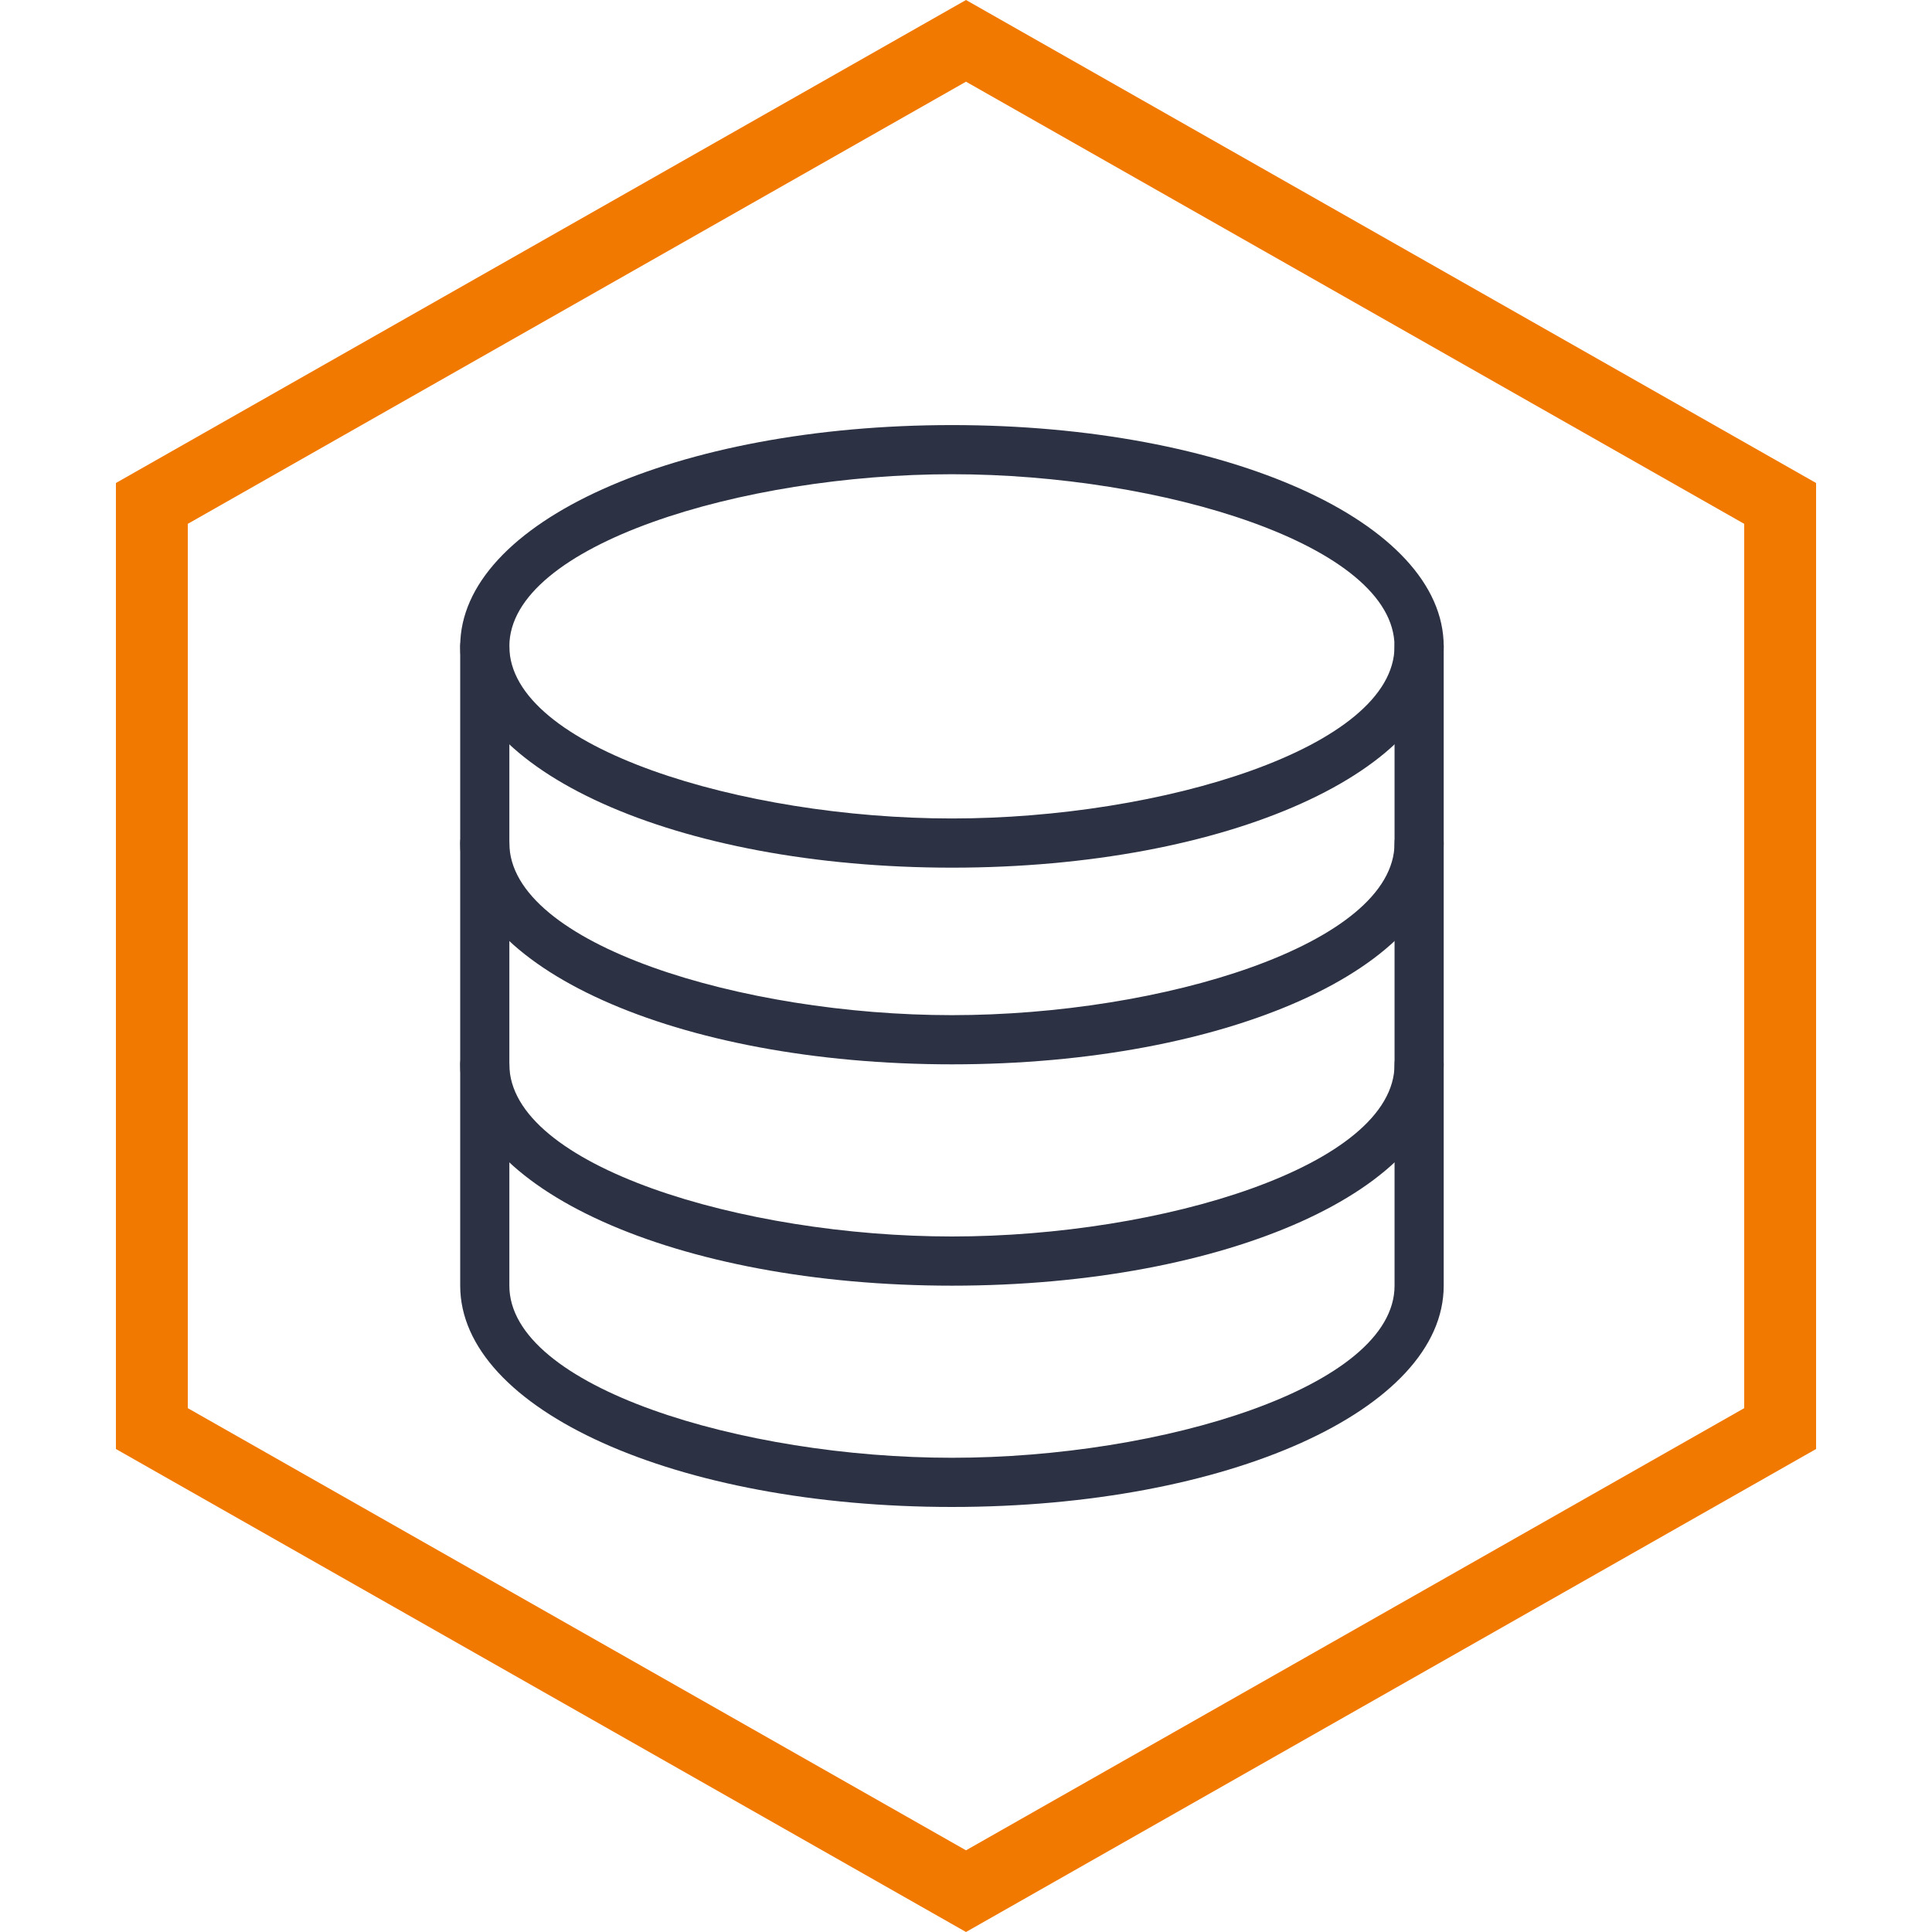
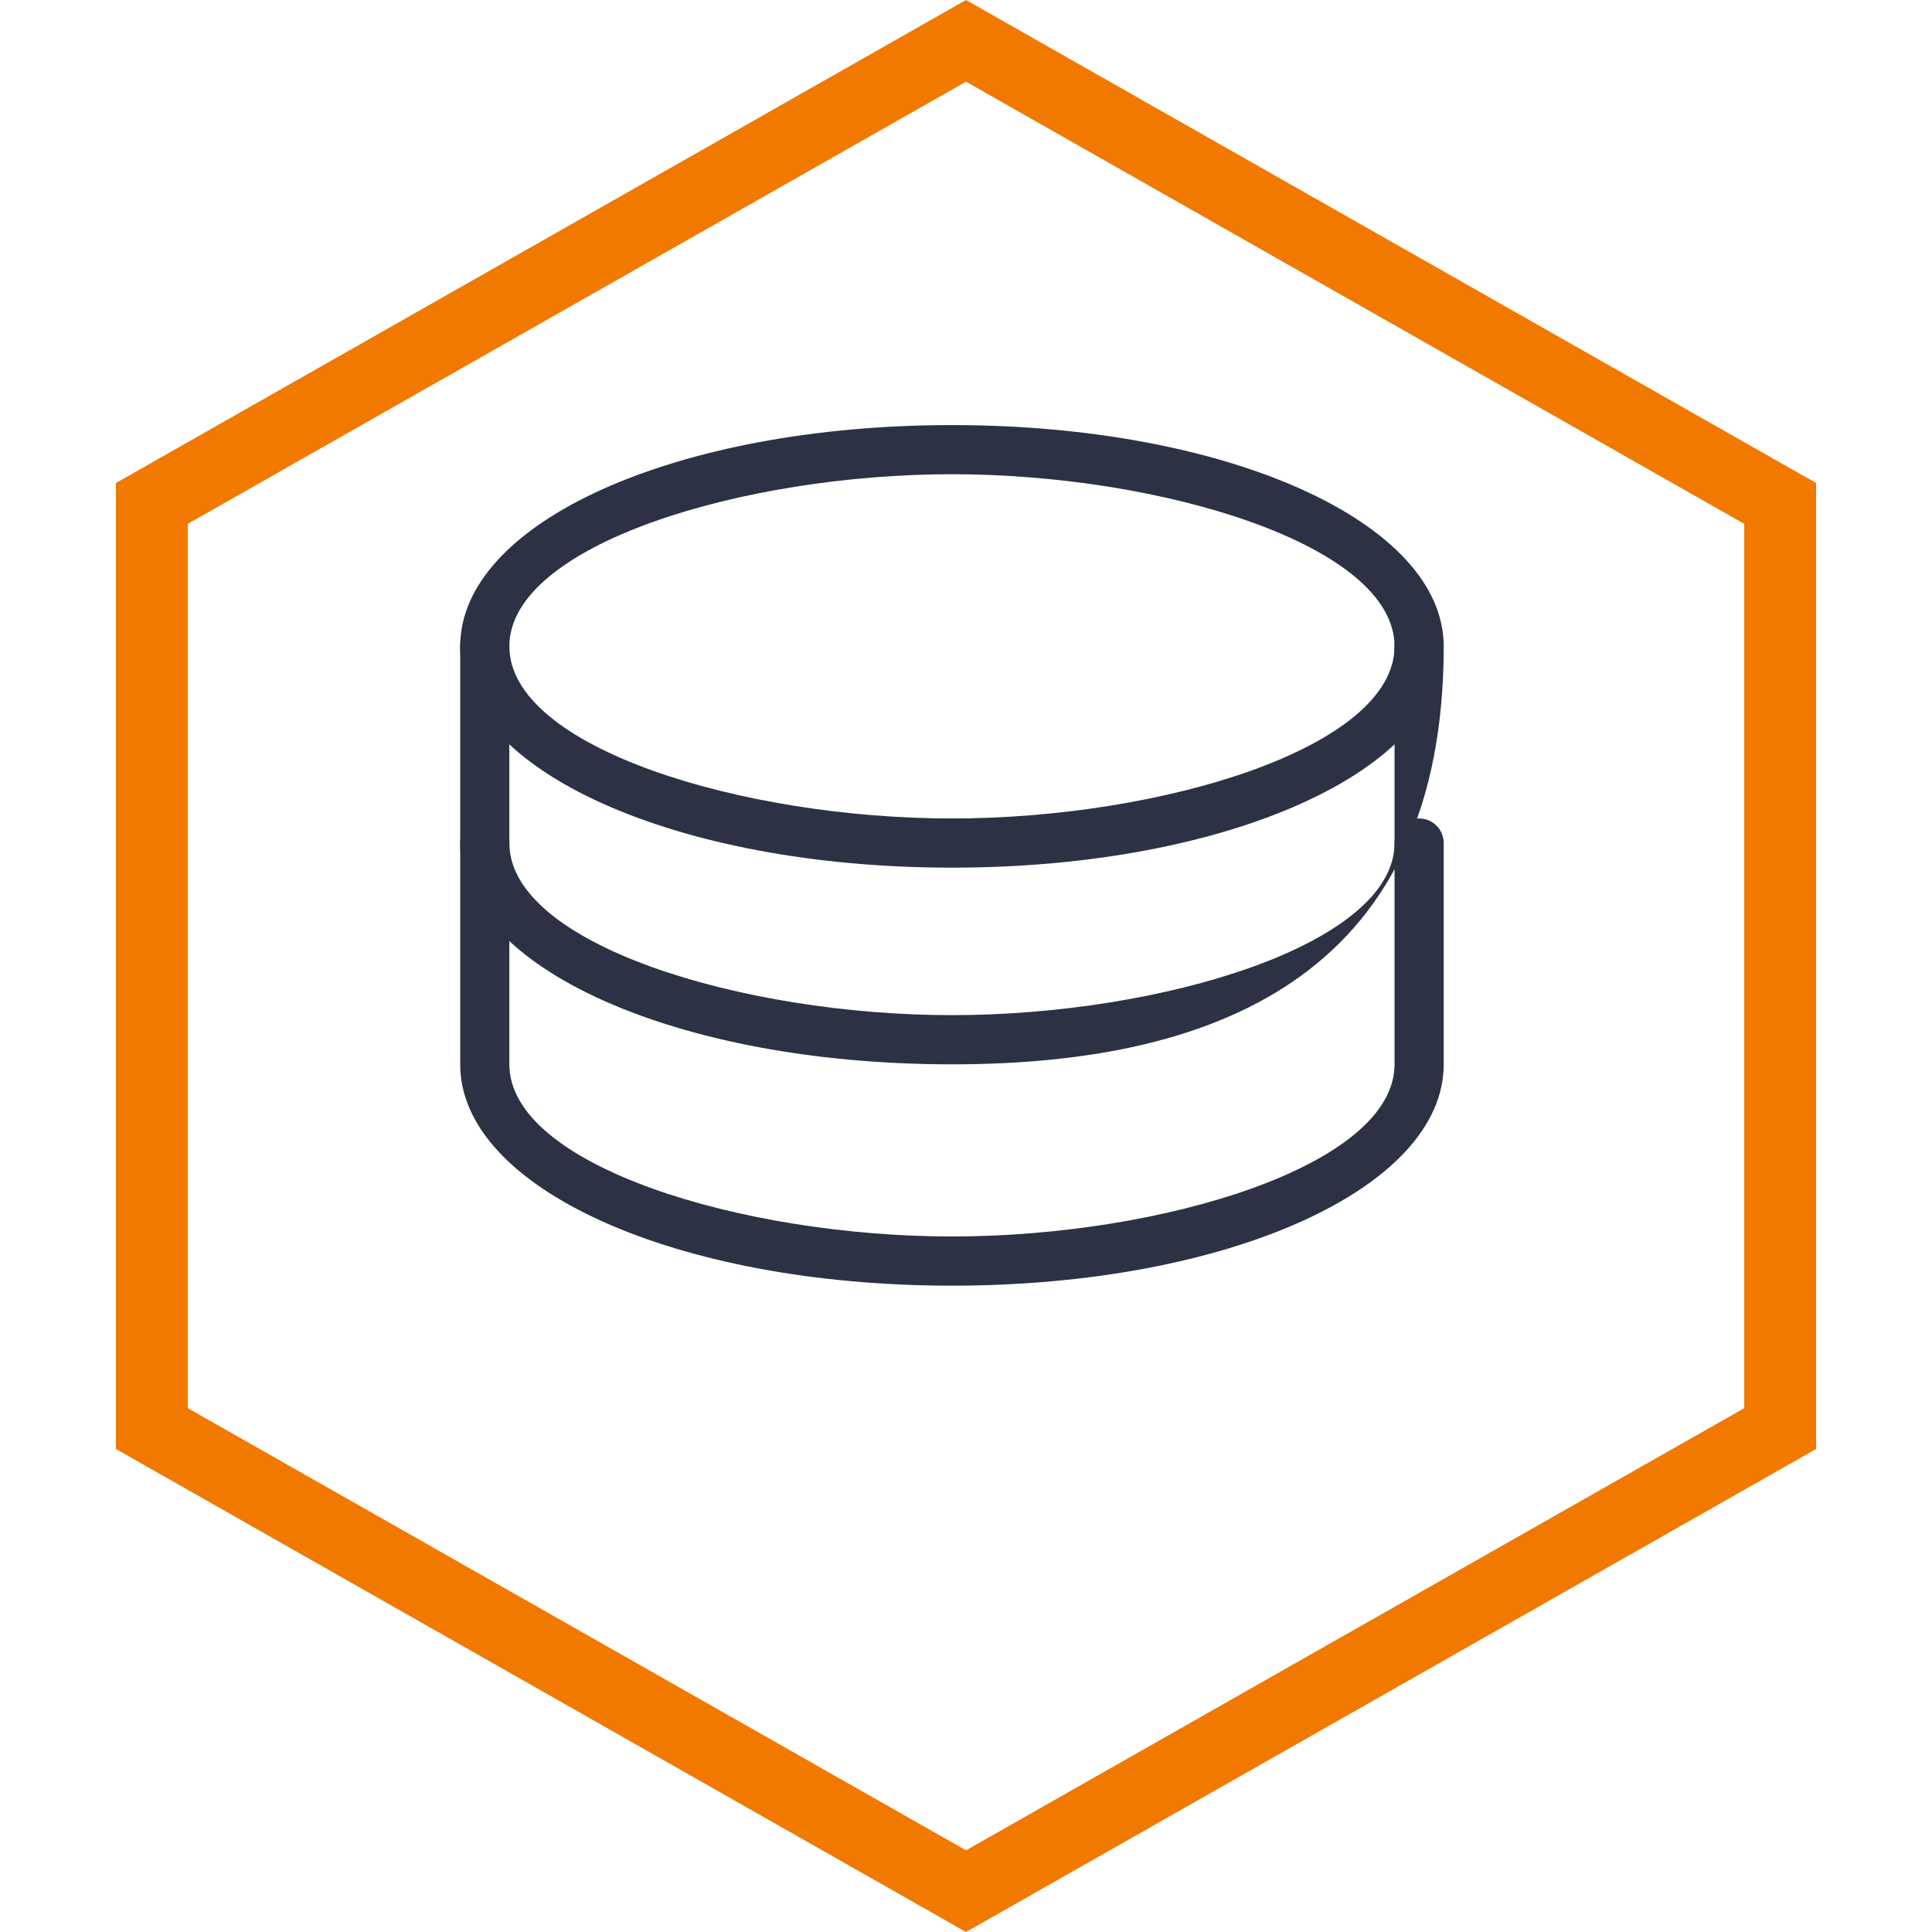
<svg xmlns="http://www.w3.org/2000/svg" width="50" height="50" viewBox="0 0 50 50" fill="none">
  <path fill-rule="evenodd" clip-rule="evenodd" d="M25 0L47 12.5V37.5L25 50L3 37.5V12.5L25 0ZM45.14 13.557L25 2.114L4.86 13.557V36.443L25 47.886L45.14 36.443V13.557Z" fill="#F17900" />
  <path fill-rule="evenodd" clip-rule="evenodd" d="M11.91 16.728C11.91 19.939 17.5 22.455 24.637 22.455C31.773 22.455 37.363 19.939 37.363 16.728C37.363 13.516 31.773 11.001 24.637 11.001C17.5 11.001 11.91 13.516 11.91 16.728ZM13.182 16.727C13.182 14.102 19.218 12.273 24.636 12.273C30.054 12.273 36.09 14.102 36.09 16.727C36.09 19.352 30.054 21.182 24.636 21.182C19.218 21.182 13.182 19.352 13.182 16.727Z" fill="#2C3144" />
-   <path d="M24.637 27.545C17.5 27.545 11.91 25.029 11.91 21.818V16.727C11.91 16.375 12.194 16.091 12.546 16.091C12.898 16.091 13.182 16.375 13.182 16.727V21.818C13.182 24.443 19.219 26.272 24.637 26.272C30.054 26.272 36.091 24.443 36.091 21.818V16.727C36.091 16.375 36.375 16.091 36.727 16.091C37.079 16.091 37.363 16.375 37.363 16.727V21.818C37.363 25.029 31.773 27.545 24.637 27.545Z" fill="#2C3144" />
+   <path d="M24.637 27.545C17.5 27.545 11.91 25.029 11.91 21.818V16.727C11.91 16.375 12.194 16.091 12.546 16.091C12.898 16.091 13.182 16.375 13.182 16.727V21.818C13.182 24.443 19.219 26.272 24.637 26.272C30.054 26.272 36.091 24.443 36.091 21.818V16.727C36.091 16.375 36.375 16.091 36.727 16.091C37.079 16.091 37.363 16.375 37.363 16.727C37.363 25.029 31.773 27.545 24.637 27.545Z" fill="#2C3144" />
  <path d="M24.637 33.273C17.5 33.273 11.91 30.757 11.91 27.546V21.819C11.91 21.467 12.194 21.182 12.546 21.182C12.898 21.182 13.182 21.467 13.182 21.819V27.546C13.182 30.171 19.219 32 24.637 32C30.054 32 36.091 30.171 36.091 27.546V21.819C36.091 21.467 36.375 21.182 36.727 21.182C37.079 21.182 37.363 21.467 37.363 21.819V27.546C37.363 30.757 31.773 33.273 24.637 33.273Z" fill="#2C3144" />
-   <path d="M24.637 39C17.5 39 11.91 36.484 11.91 33.273V27.546C11.91 27.194 12.194 26.909 12.546 26.909C12.898 26.909 13.182 27.194 13.182 27.546V33.273C13.182 35.898 19.219 37.727 24.637 37.727C30.054 37.727 36.091 35.898 36.091 33.273V27.546C36.091 27.194 36.375 26.909 36.727 26.909C37.079 26.909 37.363 27.194 37.363 27.546V33.273C37.363 36.484 31.773 39 24.637 39Z" fill="#2C3144" />
</svg>